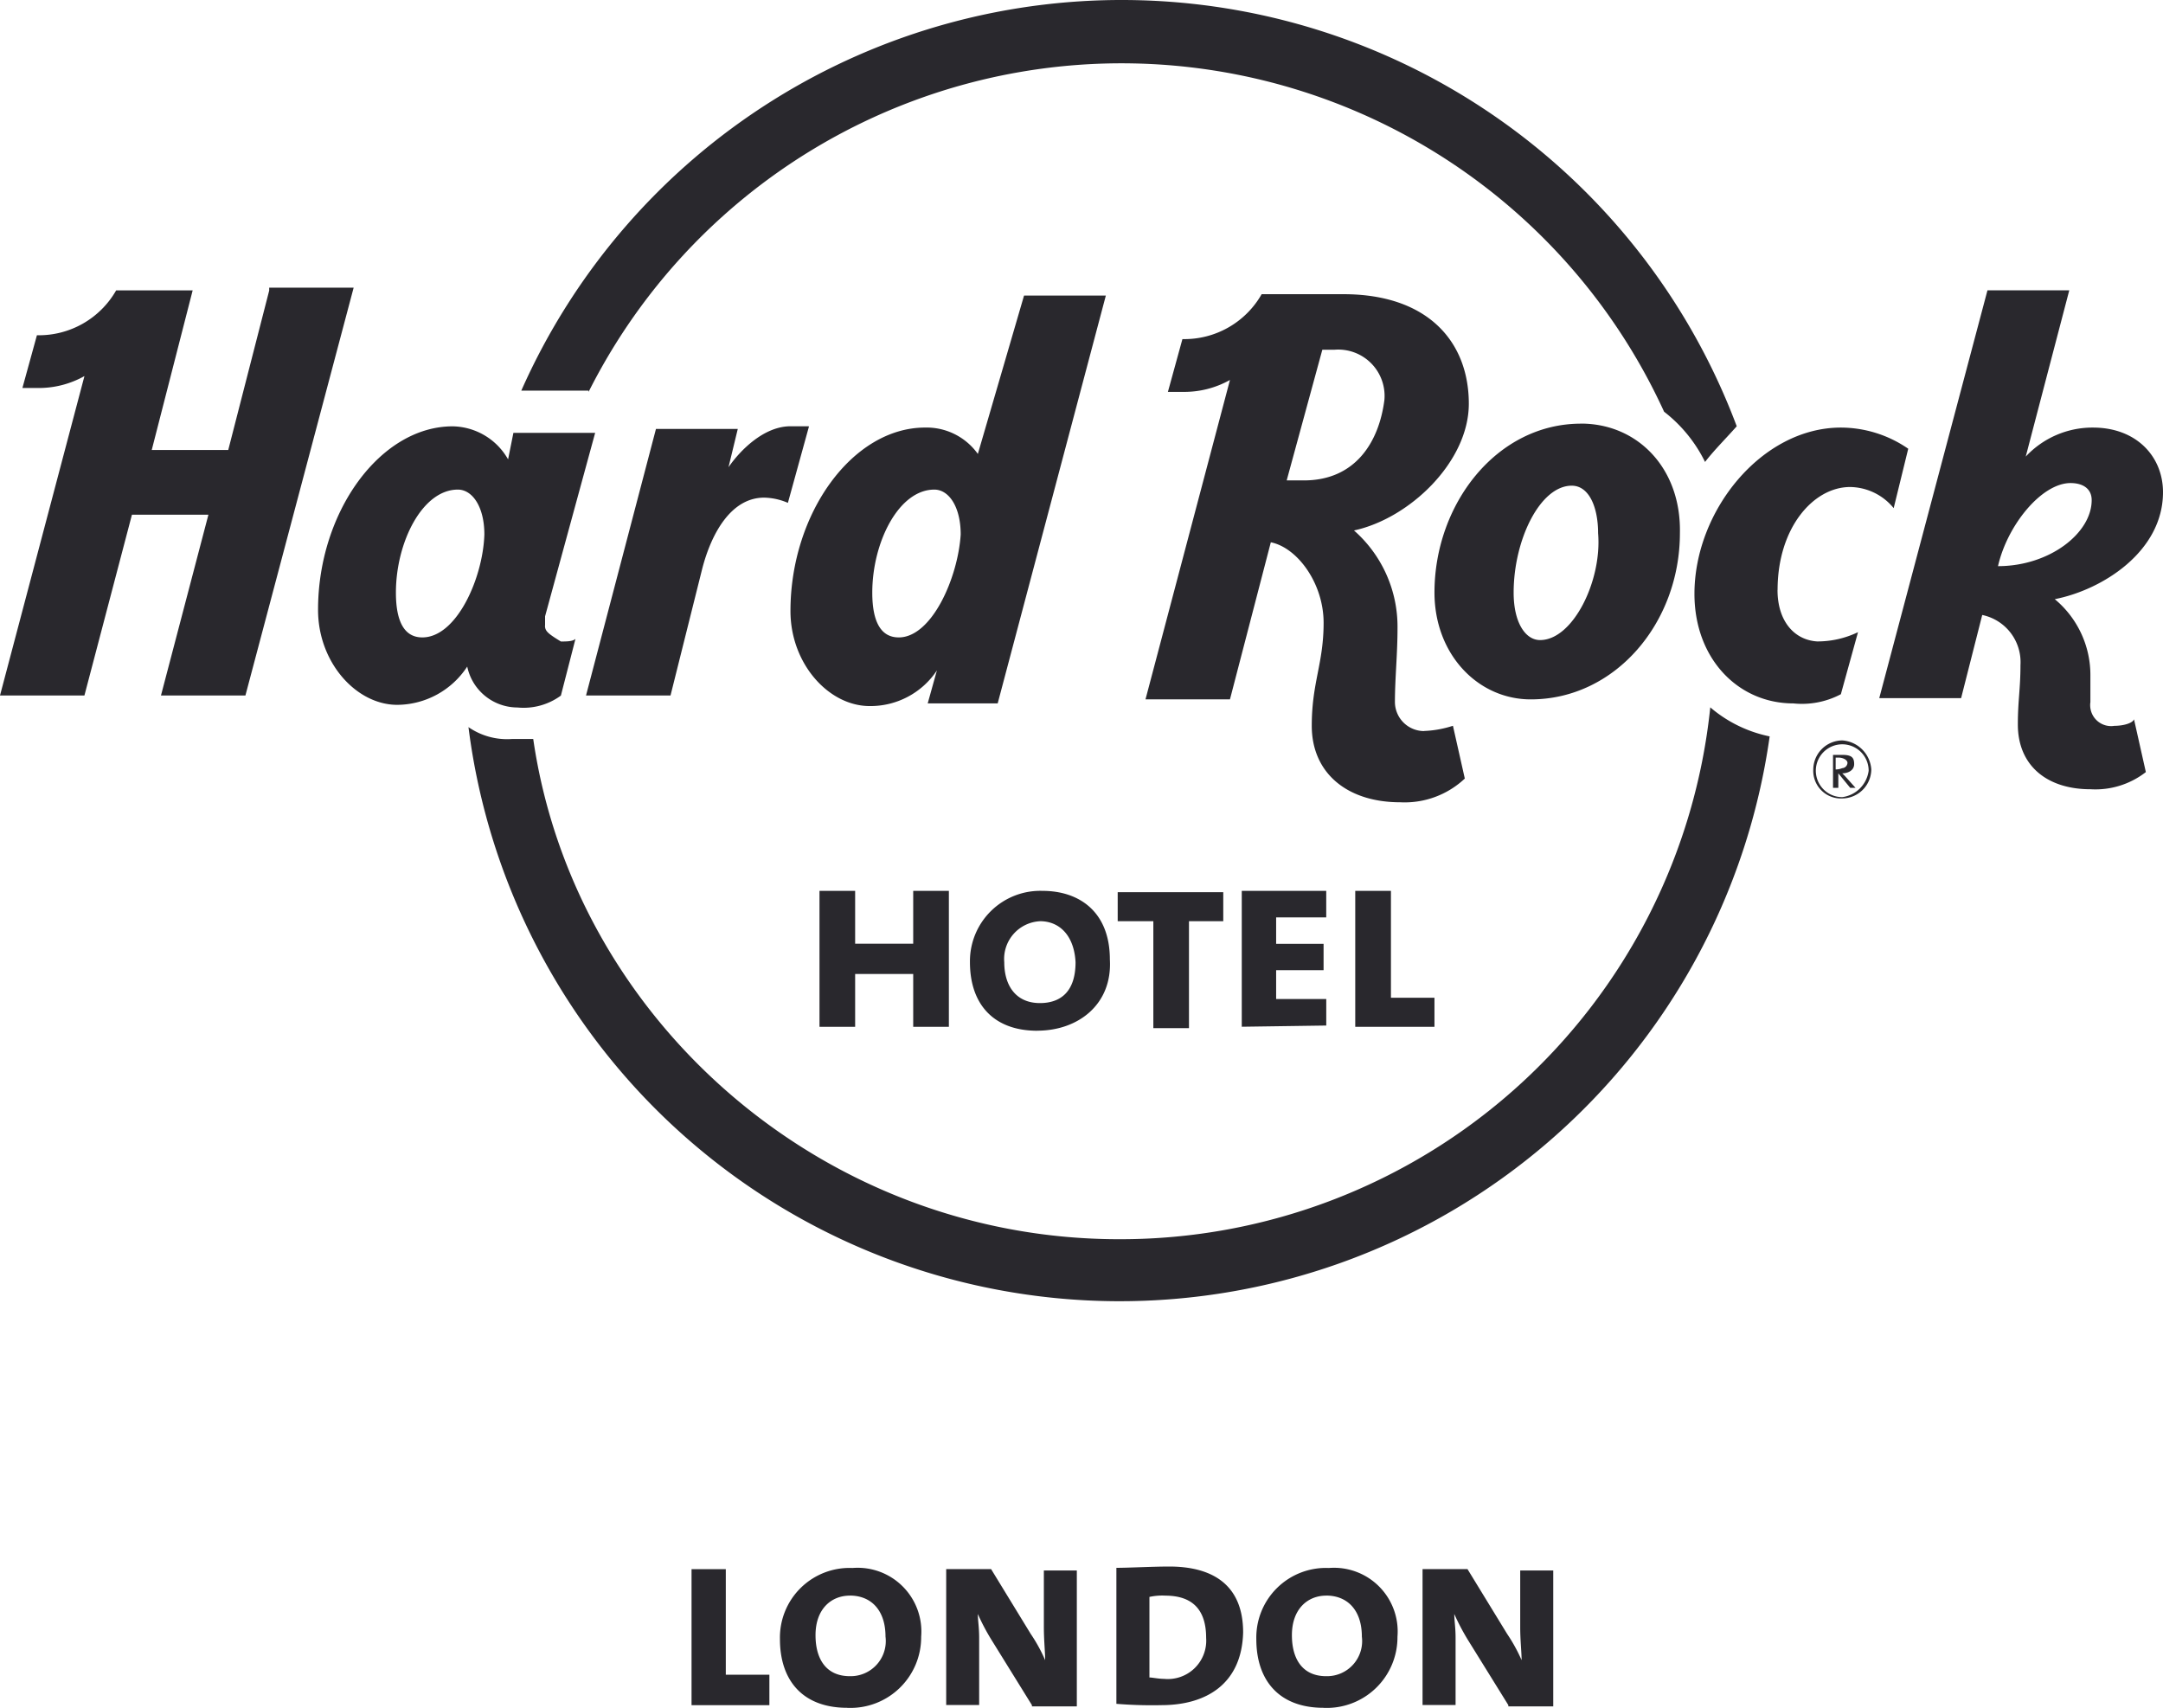
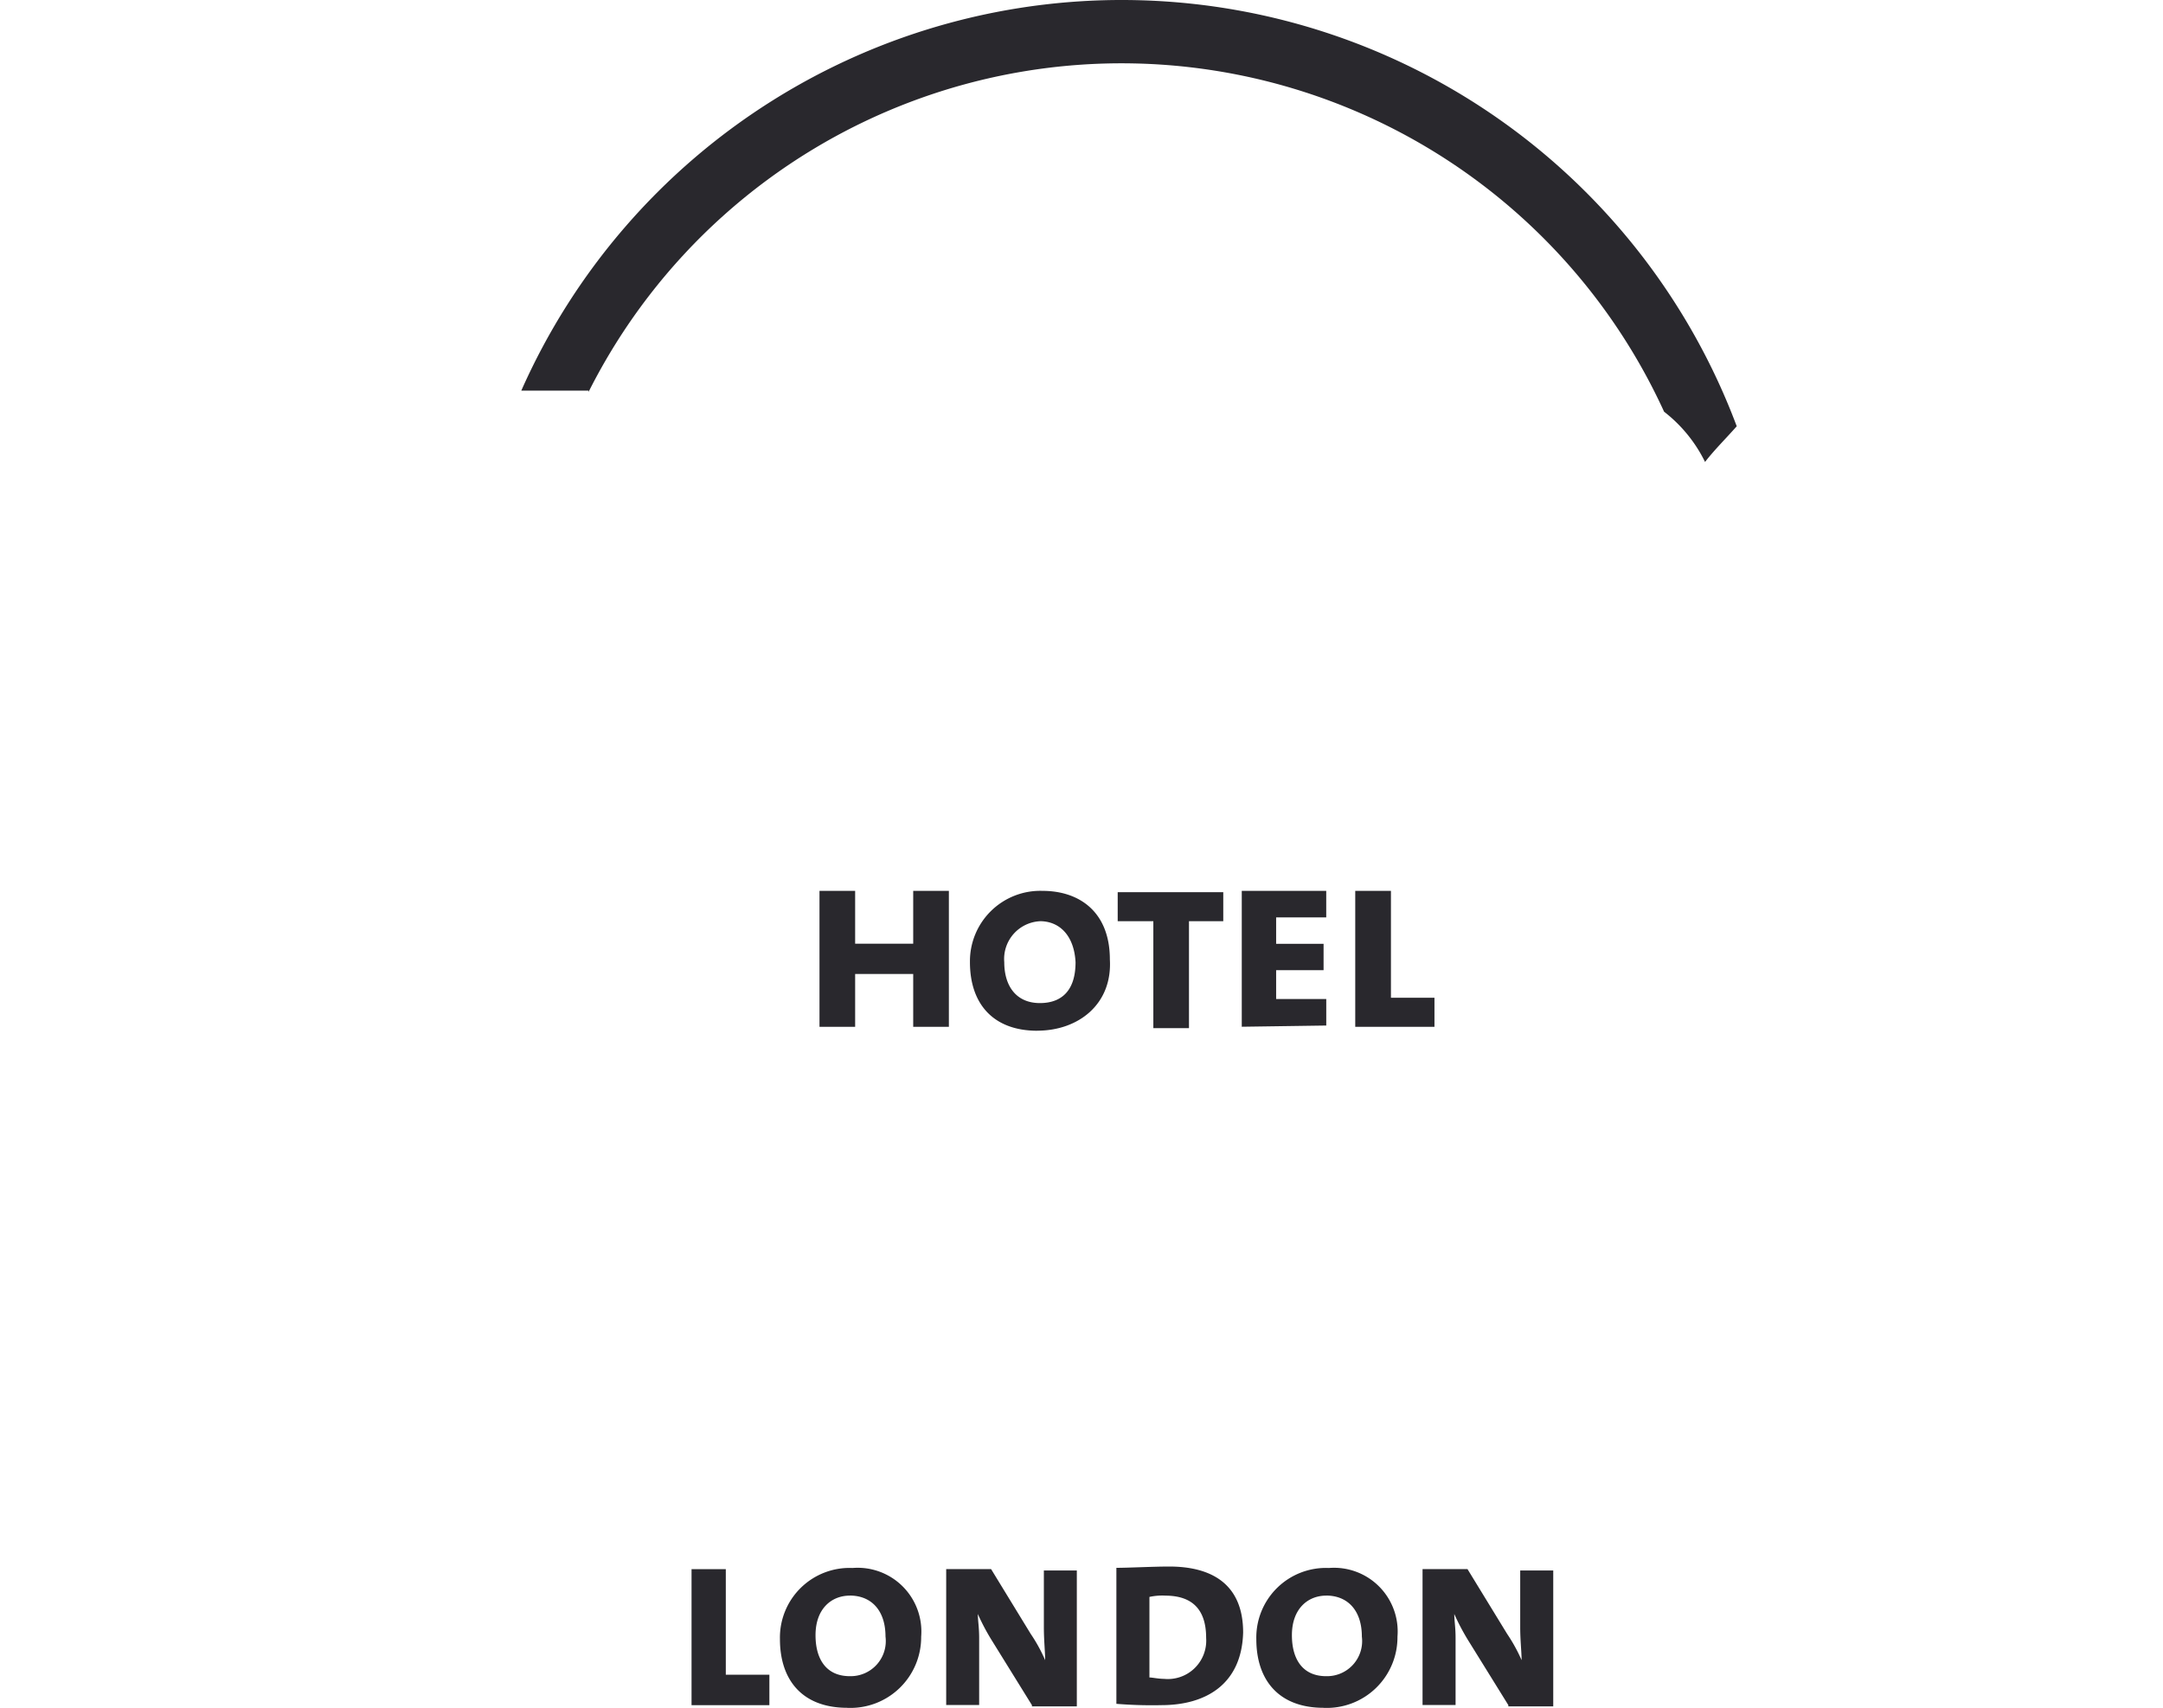
<svg xmlns="http://www.w3.org/2000/svg" width="155.004" height="122.381" viewBox="0 0 155.004 122.381">
  <g id="Group_1" data-name="Group 1" transform="translate(-649.95 -593.713)">
    <path id="Path_95" data-name="Path 95" d="M699.507,715.9v-9.743h2.455v7.563h3.123v2.18Zm11.158.19c-3.218,0-4.823-1.985-4.823-4.919a4.988,4.988,0,0,1,5.2-5.1,4.566,4.566,0,0,1,4.92,4.922,5.068,5.068,0,0,1-5.3,5.1Zm.19-8.039c-1.328,0-2.463.947-2.463,2.836,0,1.705.759,2.937,2.463,2.937a2.517,2.517,0,0,0,2.552-2.836c0-1.9-1.039-2.94-2.552-2.94ZM723.9,715.9l-2.931-4.73a15.692,15.692,0,0,1-.945-1.8c0,.474.094.947.094,1.7v4.82h-2.362v-9.741h3.216l2.836,4.638a11.532,11.532,0,0,1,1.04,1.889c0-.563-.093-1.415-.093-2.36v-4.065h2.362v9.737H723.9v-.1Zm9.27,0a31.418,31.418,0,0,1-3.218-.095V706.06c.854,0,2.65-.093,3.783-.093,3.125,0,5.3,1.322,5.3,4.727-.1,3.69-2.647,5.206-5.864,5.206Zm.282-7.849a4.25,4.25,0,0,0-1.132.094v5.771c.188,0,.659.1,1.04.1a2.753,2.753,0,0,0,3.024-2.933c0-2.083-1.037-3.03-2.932-3.03ZM744.8,716.09c-3.211,0-4.82-1.985-4.82-4.919a4.989,4.989,0,0,1,5.2-5.1,4.563,4.563,0,0,1,4.915,4.922,5.066,5.066,0,0,1-5.3,5.1Zm.19-8.039c-1.323,0-2.46.947-2.46,2.836,0,1.705.757,2.937,2.46,2.937a2.516,2.516,0,0,0,2.553-2.836c0-1.9-1.039-2.94-2.552-2.94Zm13.052,7.849-2.934-4.73a16.5,16.5,0,0,1-.942-1.8c0,.474.093.947.093,1.7v4.82h-2.367v-9.741h3.219l2.838,4.638a11.991,11.991,0,0,1,1.042,1.889c0-.563-.1-1.415-.1-2.36v-4.065h2.367v9.737h-3.217v-.1Zm-42.65-48.609v-3.783h-4.161v3.783h-2.555V657.55h2.555v3.785h4.161V657.55h2.556v9.741Zm8.888.282c-3.12,0-4.822-1.891-4.822-4.915a5.042,5.042,0,0,1,5.2-5.108c2.648,0,4.827,1.513,4.827,4.919.186,3.216-2.269,5.1-5.2,5.1Zm.191-7.847a2.707,2.707,0,0,0-2.554,2.935c0,1.7.85,2.93,2.554,2.93,1.516,0,2.555-.85,2.555-2.93-.1-1.9-1.139-2.938-2.554-2.938Zm10.683,0v7.662H732.6v-7.662h-2.554v-2.08h7.565v2.08Zm3.783,7.565V657.55h6.053v1.9H741.4v1.893h3.4v1.891h-3.4V665.3h3.592v1.9l-6.053.087Zm8.132,0V657.55h2.558v7.661h3.119v2.08ZM692.126,621.8a42.753,42.753,0,0,1,77.075,1.415,10.275,10.275,0,0,1,2.935,3.6c.659-.854,1.515-1.7,2.271-2.557a47.067,47.067,0,0,0-87.1-2.554h4.822Z" fill="#29282d" />
-     <path id="Path_96" data-name="Path 96" d="M772.511,644.4a42.5,42.5,0,0,1-42.367,38.112c-21.183,0-39.057-15.7-41.982-35.845h-1.516a4.863,4.863,0,0,1-3.125-.85,47.039,47.039,0,0,0,93.246.664A9.44,9.44,0,0,1,772.511,644.4Zm-83.5-5.862v-.662L692.6,624.73h-5.859l-.381,1.9a4.651,4.651,0,0,0-3.971-2.367c-5.2,0-9.647,6.149-9.647,13.149,0,3.782,2.743,6.808,5.677,6.808a6.033,6.033,0,0,0,5.013-2.742,3.684,3.684,0,0,0,3.595,2.931,4.512,4.512,0,0,0,3.117-.852l1.045-4.064c-.19.188-.663.188-1.045.188-.947-.576-1.139-.756-1.139-1.137Zm-8.8.85c-1.229,0-1.889-1.04-1.889-3.212,0-3.6,1.889-7.38,4.439-7.38,1.04,0,1.9,1.229,1.9,3.217-.1,3.123-1.986,7.375-4.446,7.375Zm-10.967-24.867-2.937,11.437h-5.483l2.933-11.437h-5.483a6.381,6.381,0,0,1-5.678,3.215l-1.04,3.779h1.04a6.693,6.693,0,0,0,3.406-.853L649.95,643.55H656l3.405-12.954h5.48l-3.4,12.954h6.052l7.756-29.223h-6.052v.194Zm50.78,11.721a4.508,4.508,0,0,0-3.782-1.891c-5.2,0-9.646,6.146-9.646,13.146,0,3.783,2.743,6.81,5.672,6.81a5.71,5.71,0,0,0,4.822-2.553l-.659,2.362h5.015l7.751-29.225h-5.862l-3.311,11.351Zm-5.672,13.146c-1.228,0-1.893-1.04-1.893-3.212,0-3.6,1.893-7.38,4.447-7.38,1.04,0,1.889,1.229,1.889,3.217-.2,3.124-2.078,7.376-4.442,7.376Zm-7.752-15.13c-1.894,0-3.593,1.7-4.444,2.935l.664-2.742h-5.863l-5.012,19.1H698l2.271-9.079c.659-2.553,2.079-5.1,4.441-5.1a4.507,4.507,0,0,1,1.7.375l1.513-5.485C707.639,624.258,707.257,624.258,706.6,624.258Zm94.851,21.47a1.5,1.5,0,0,1-1.7-1.7v-1.9a7.061,7.061,0,0,0-2.553-5.48c3.4-.663,7.756-3.406,7.756-7.662,0-2.556-1.9-4.634-5.016-4.634a6.542,6.542,0,0,0-4.82,2.078l3.119-11.912h-5.862l-7.755,29.223h5.866l1.514-5.96a3.452,3.452,0,0,1,2.74,3.592c0,1.7-.188,2.554-.188,4.257,0,2.936,2.079,4.638,5.2,4.638a5.887,5.887,0,0,0,3.973-1.23l-.849-3.782c-.1.278-.756.469-1.42.469Zm-8.321-11.446c.663-2.93,3.121-5.954,5.2-5.954.849,0,1.513.376,1.513,1.225,0,2.367-3.025,4.729-6.714,4.729Zm-29.883-10.211c-6.051,0-10.5,5.771-10.5,12.1,0,4.441,3.119,7.658,6.9,7.658,6.053,0,10.688-5.486,10.688-11.915.1-4.634-3.024-7.847-7.091-7.847Zm-2.933,15.508c-1.038,0-1.894-1.23-1.894-3.4,0-3.783,1.894-7.663,4.163-7.663,1.23,0,1.889,1.515,1.889,3.406.288,3.4-1.8,7.657-4.159,7.657Zm17.021-3.593c0-4.446,2.558-7.375,5.2-7.375a4.1,4.1,0,0,1,3.119,1.514l1.043-4.257a8.53,8.53,0,0,0-4.826-1.516c-5.672,0-10.494,5.956-10.494,11.915,0,4.635,3.119,7.851,7.092,7.851a5.959,5.959,0,0,0,3.4-.659l1.229-4.447a6.7,6.7,0,0,1-2.929.664c-1.61-.1-2.839-1.42-2.839-3.69Z" fill="#29282d" />
-     <path id="Path_97" data-name="Path 97" d="M751.992,646.1a2.094,2.094,0,0,1-2.08-2.076c0-1.7.186-3.407.186-5.3a9.178,9.178,0,0,0-3.12-7c3.977-.852,8.23-4.916,8.23-9.079,0-4.446-2.935-7.851-8.986-7.851h-5.86a6.375,6.375,0,0,1-5.678,3.218l-1.04,3.782h1.04a6.7,6.7,0,0,0,3.407-.854l-6.053,22.887h6.053l2.928-11.255c1.9.38,3.783,2.934,3.783,5.769,0,2.936-.849,4.259-.849,7.381,0,3.4,2.552,5.48,6.335,5.48a6.289,6.289,0,0,0,4.633-1.7l-.851-3.782a7.513,7.513,0,0,1-2.078.373Zm-8.606-17.965h-1.229l2.553-9.359h.849a3.319,3.319,0,0,1,3.6,3.592c-.386,3.032-2.088,5.77-5.773,5.77Zm38.774,21.183-.19-.19c.376,0,.852-.188.852-.664s-.19-.658-.852-.658h-.663v2.362h.38v-1.04l.853,1.04h.38Zm-.664-.473V648h.189c.375,0,.658.186.658.376a.4.4,0,0,1-.376.381,1.271,1.271,0,0,1-.471.093Z" fill="#29282d" />
-     <path id="Path_98" data-name="Path 98" d="M781.97,646.769a2.1,2.1,0,0,0-2.078,2.079,1.984,1.984,0,0,0,2.078,2.079,2.1,2.1,0,0,0,2.08-2.079,2.237,2.237,0,0,0-2.08-2.079Zm0,4.065a1.893,1.893,0,1,1,1.891-1.894A2.2,2.2,0,0,1,781.97,650.834Z" fill="#29282d" />
  </g>
</svg>